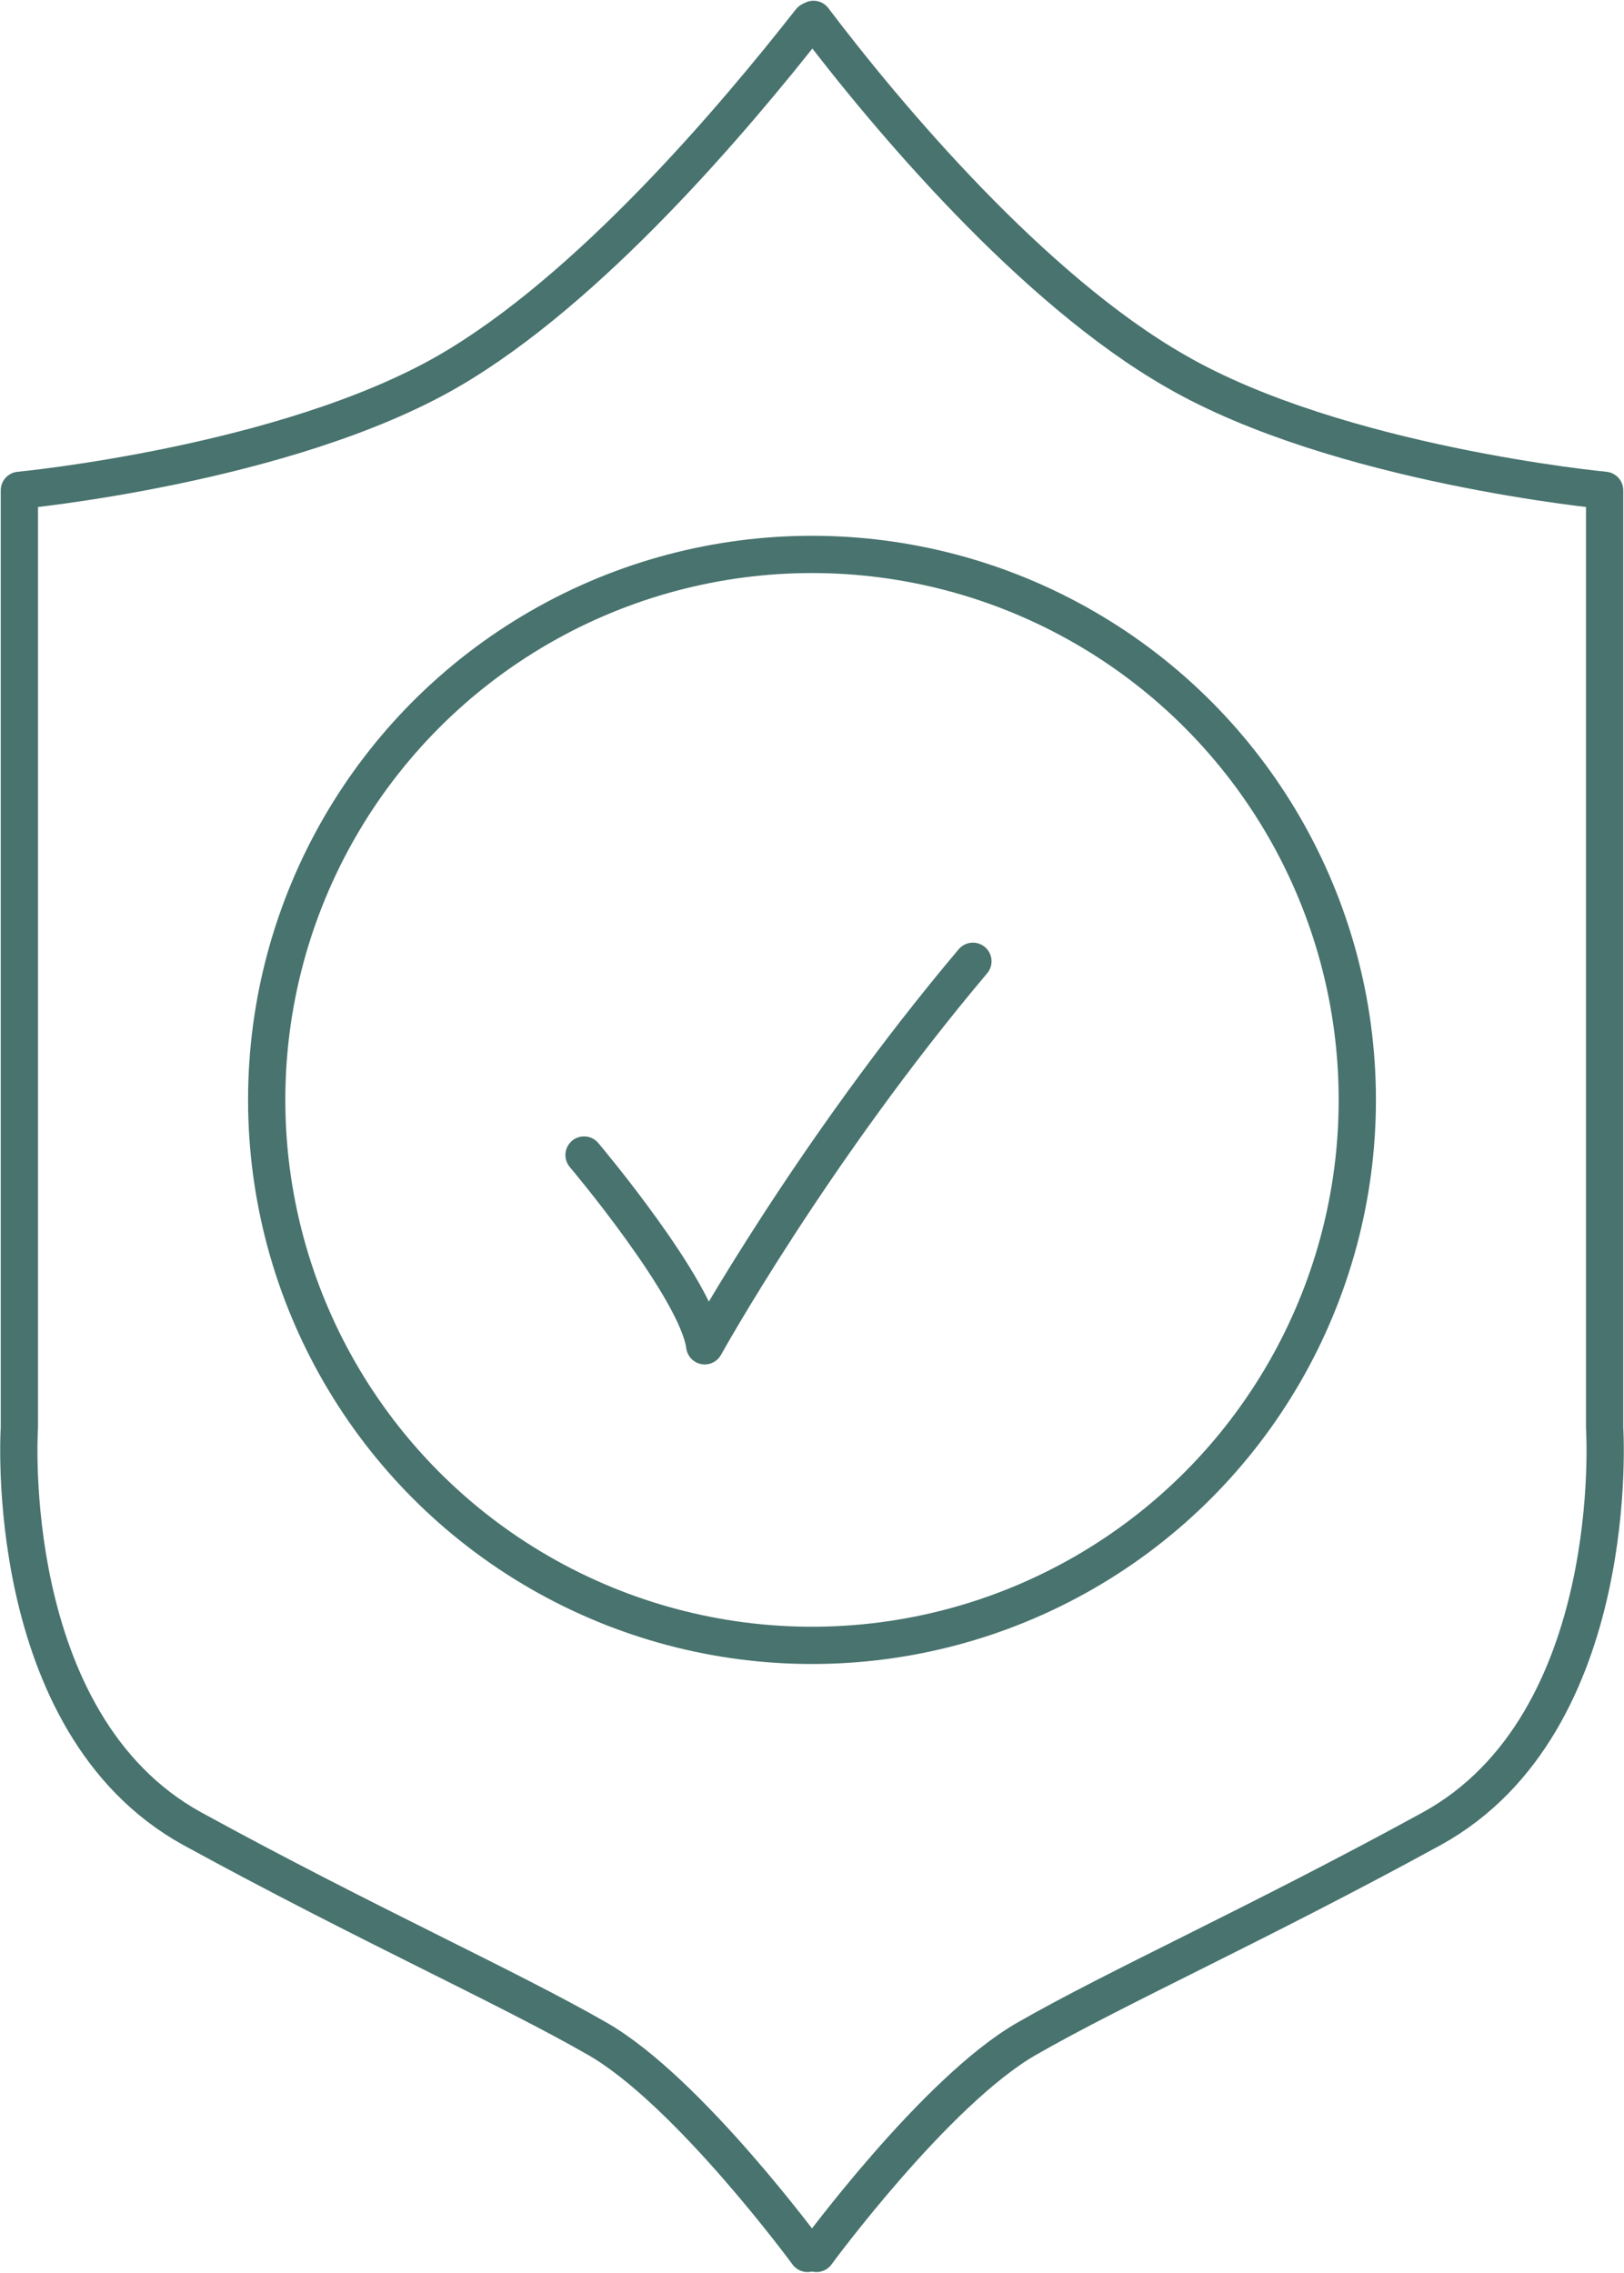
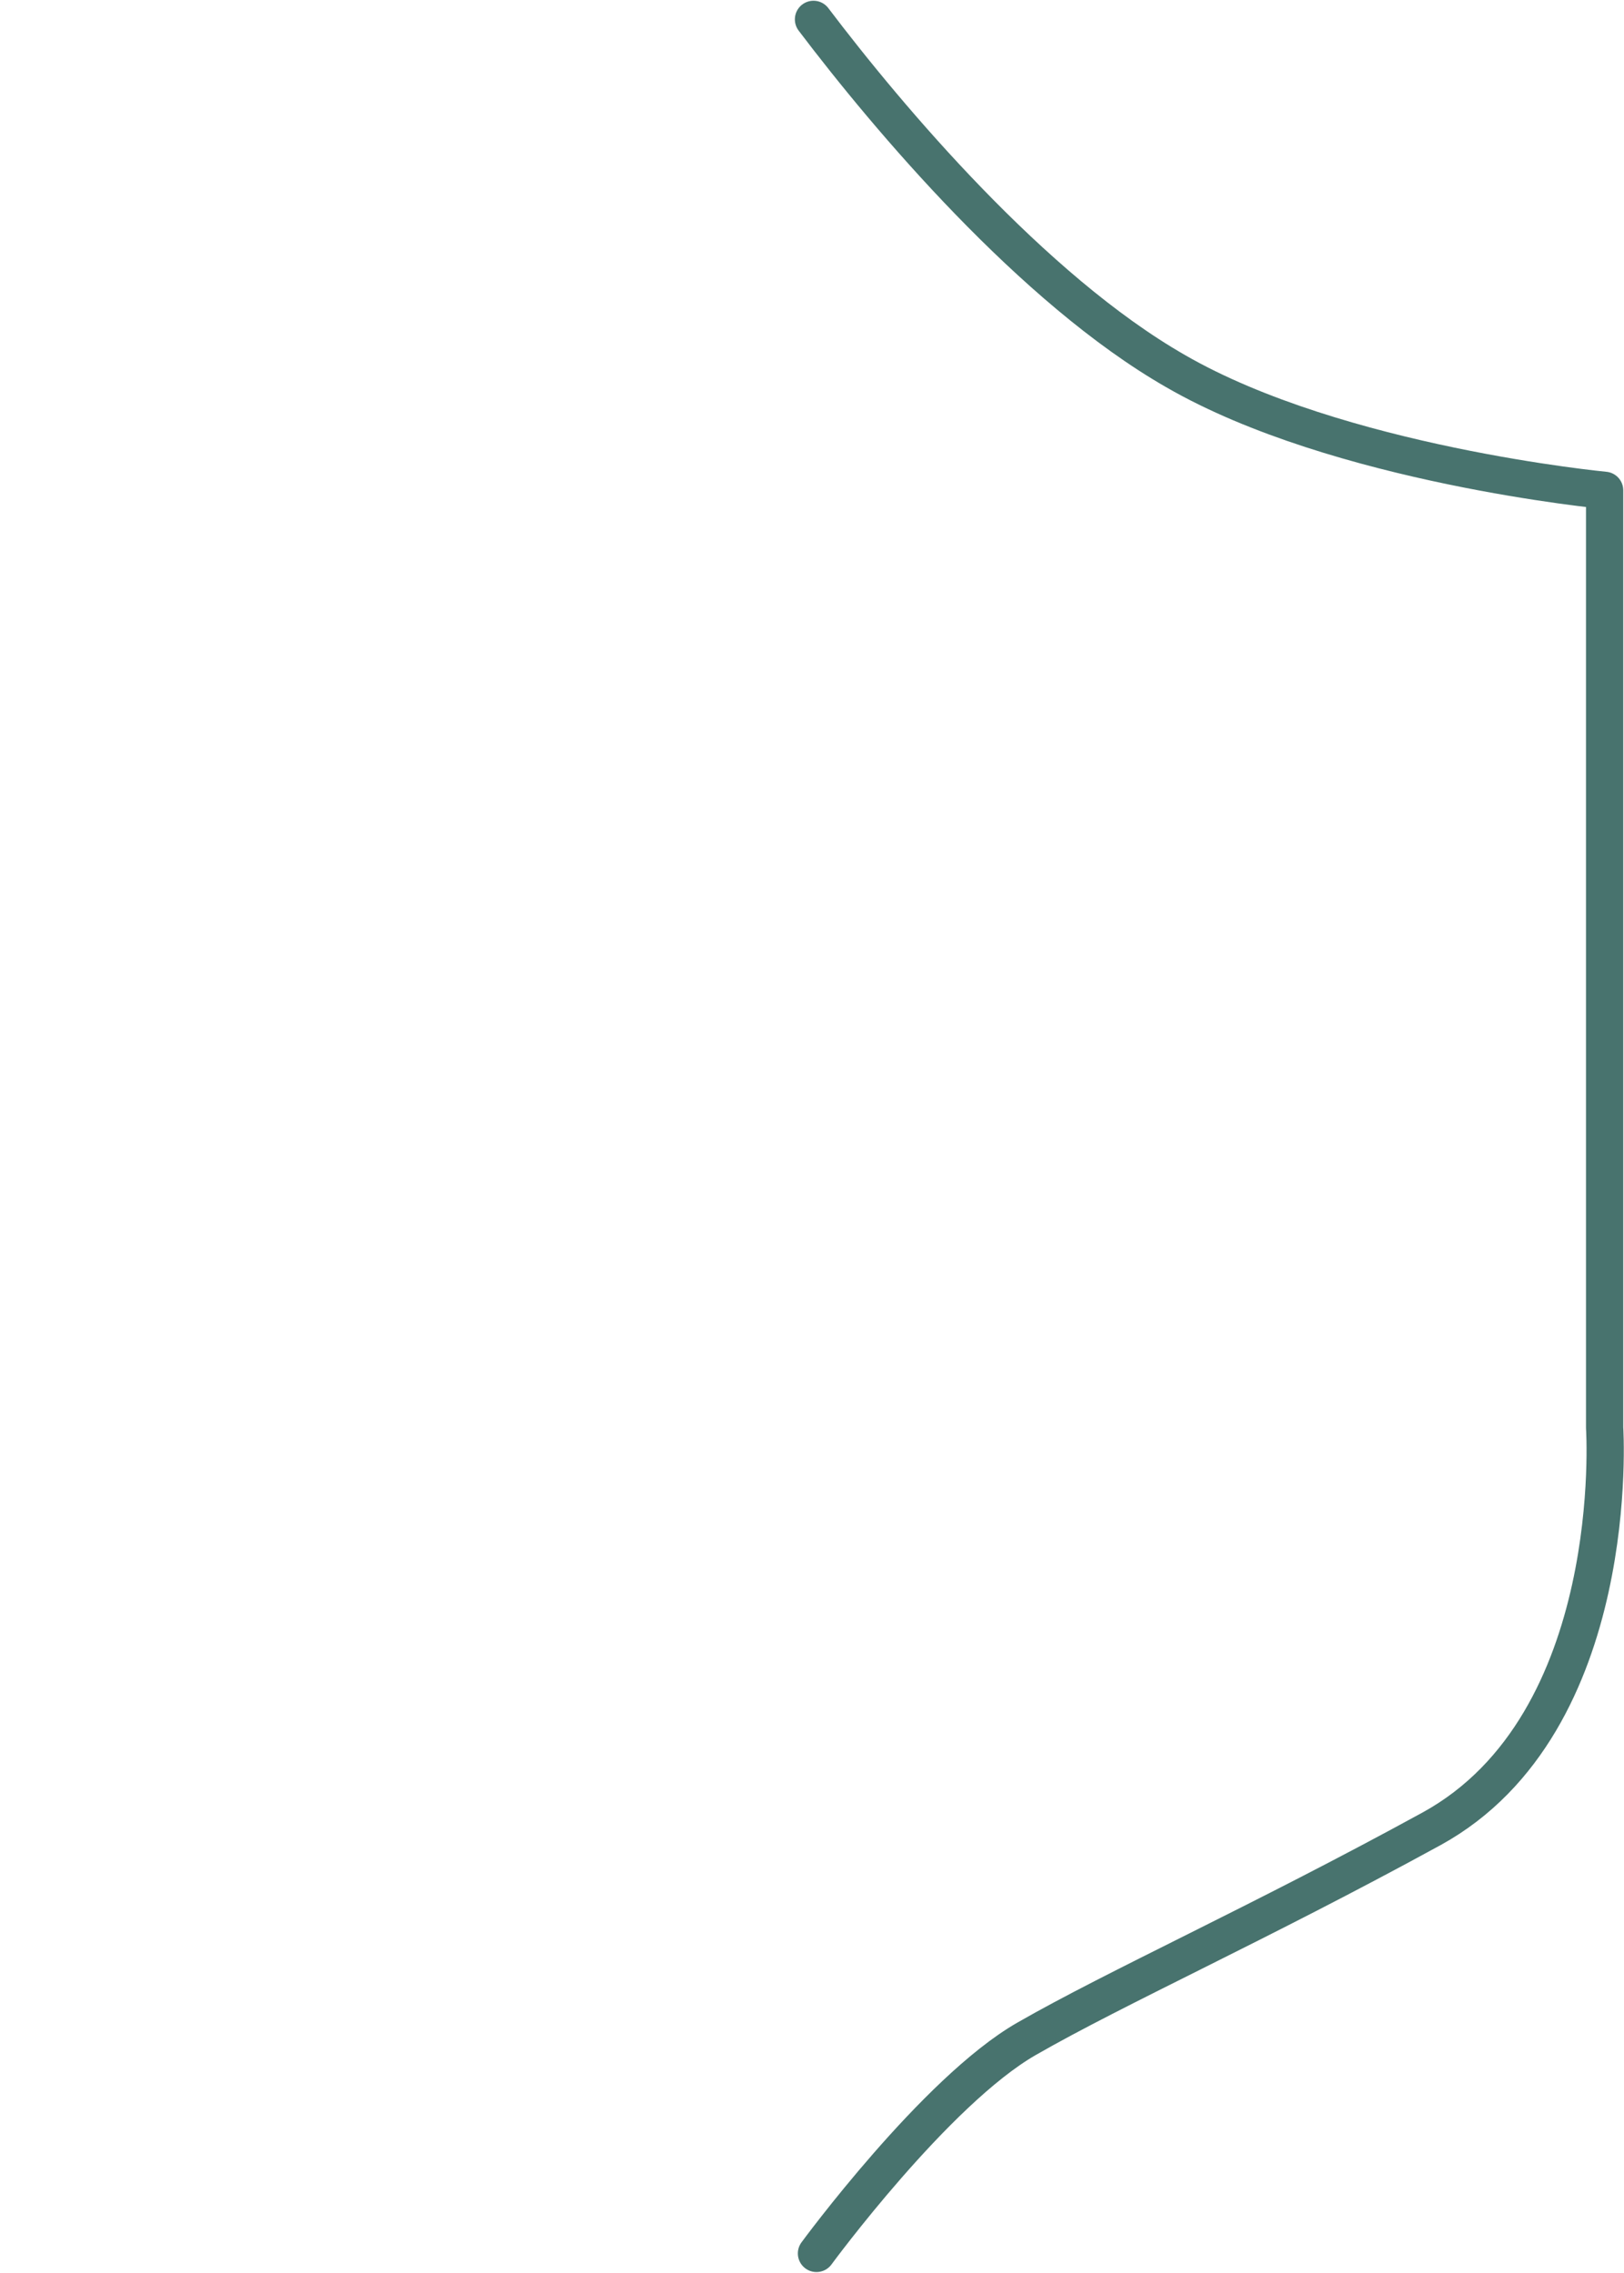
<svg xmlns="http://www.w3.org/2000/svg" id="Ebene_2" data-name="Ebene 2" viewBox="0 0 10.9 15.25">
  <defs>
    <style>
      .cls-1 {
        fill: none;
        stroke: #48736e;
        stroke-linecap: round;
        stroke-linejoin: round;
        stroke-width: .25px;
      }
    </style>
  </defs>
  <g id="Icons_Footer_Bereich_Linie_negativ_positiv" data-name="Icons Footer Bereich Linie negativ positiv">
    <g>
      <g>
-         <path class="cls-1" d="M5.42,15.12s-.8-1.09-1.41-1.44-1.55-.77-2.72-1.41C0,11.56.13,9.58.13,9.58V3.29s1.79-.17,2.88-.8c.95-.55,1.92-1.7,2.43-2.35" />
        <path class="cls-1" d="M5.48,15.12s.8-1.09,1.41-1.44,1.55-.77,2.72-1.41c1.29-.71,1.16-2.69,1.16-2.69V3.29s-1.79-.17-2.88-.8c-.96-.55-1.93-1.7-2.43-2.36" />
      </g>
-       <circle class="cls-1" cx="5.45" cy="7.38" r="3.66" />
-       <path class="cls-1" d="M3.92,7.75s.76.9.81,1.28c0,0,.72-1.3,1.8-2.58" />
    </g>
  </g>
</svg>